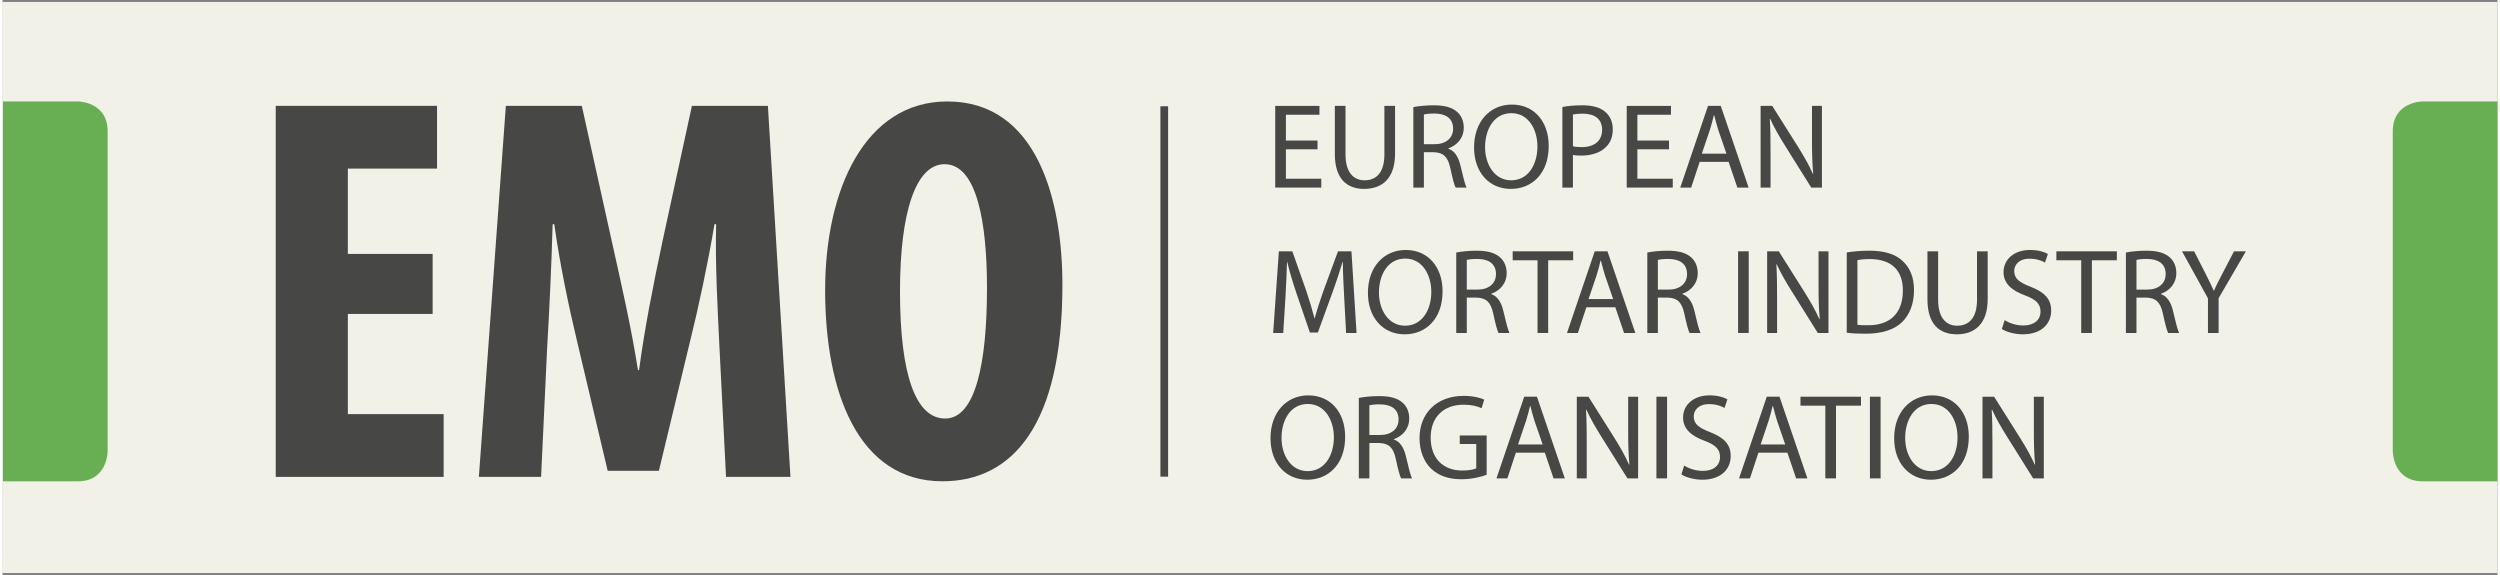
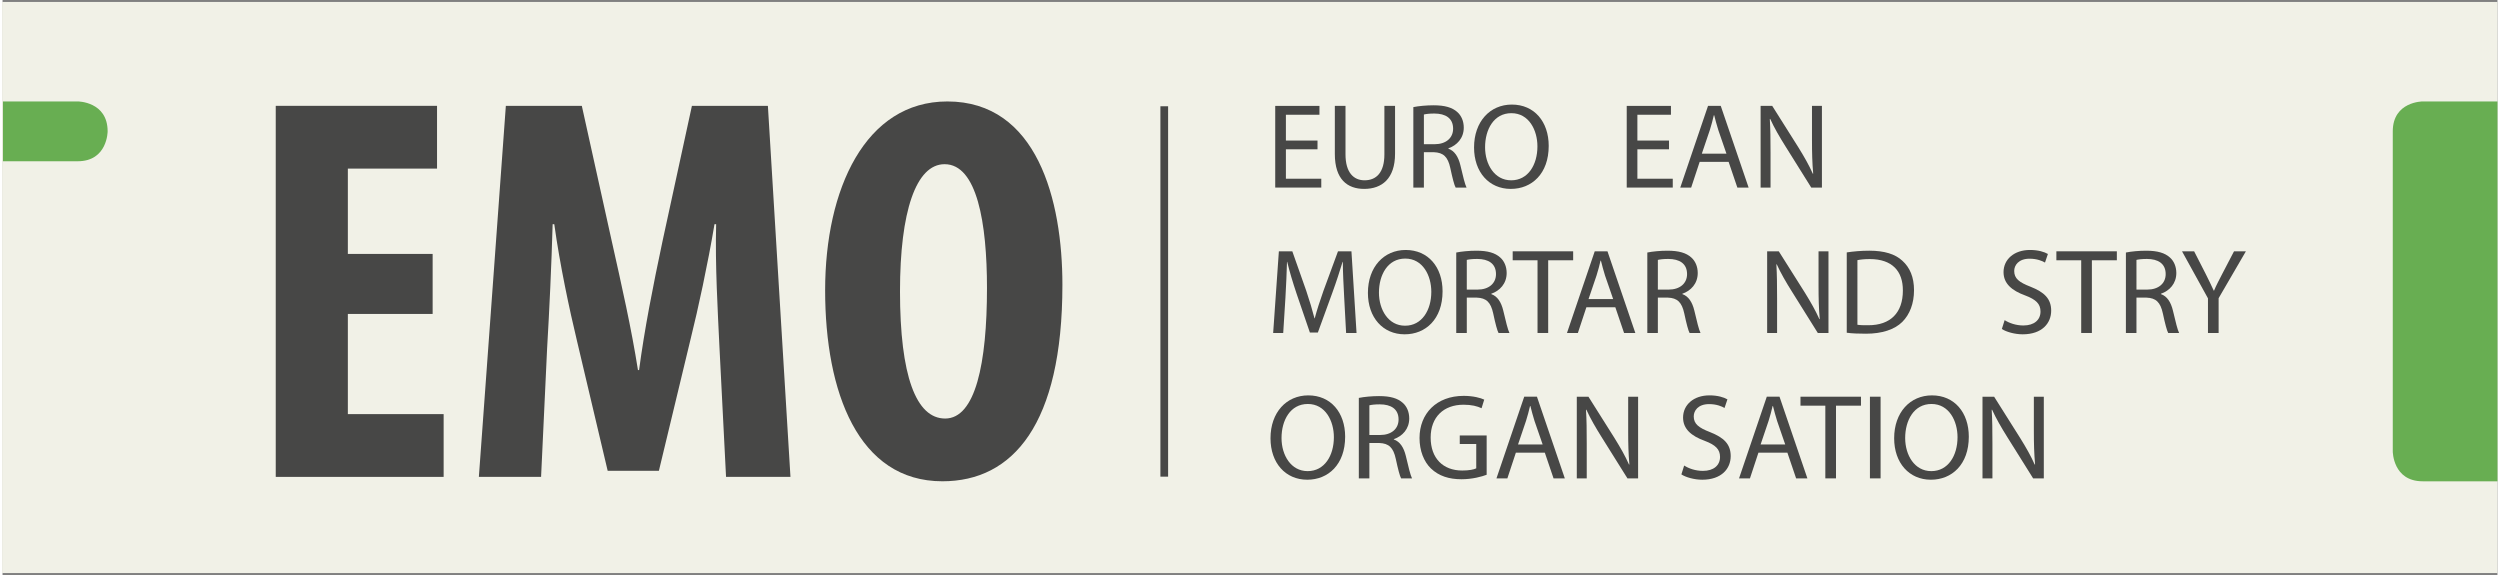
<svg xmlns="http://www.w3.org/2000/svg" version="1.1" id="Ebene_1" x="0px" y="0px" width="400" height="92" viewBox="0 0 512 118" enable-background="new 0 0 512 118" xml:space="preserve">
  <rect x="0" y="0" width="512" height="118" fill="#808080" stroke="none" />
  <g>
    <rect x="-0.09" y="0.401" fill="#F1F1E7" width="512.09" height="117.197" />
    <g>
      <path fill="#68AE52" d="M512,20.816h-15.345c0,0-6.138,0-6.138,6.137v65.679c0,0,0,6.139,6.138,6.139H512V20.816z" />
-       <path fill="#68AE52" d="M0.084,20.816h15.344c0,0,6.138,0,6.138,6.137v65.679c0,0,0,6.139-6.138,6.139H0.084V20.816z" />
+       <path fill="#68AE52" d="M0.084,20.816h15.344c0,0,6.138,0,6.138,6.137c0,0,0,6.139-6.138,6.139H0.084V20.816z" />
      <polygon fill="#474746" points="88.263,64.426 70.863,64.426 70.863,84.984 90.521,84.984 90.521,97.866 56.065,97.866     56.065,21.72 89.166,21.72 89.166,34.601 70.863,34.601 70.863,52.11 88.263,52.11   " />
      <path fill="#474746" d="M147.121,71.202c-0.341-7.228-0.904-16.943-0.678-25.193h-0.338c-1.357,8.135-3.391,17.513-4.859,23.388    l-6.553,27.225h-10.507l-6.325-26.771c-1.471-6.102-3.504-15.591-4.634-23.841h-0.337c-0.229,8.25-0.68,17.853-1.131,25.42    l-1.241,26.438H97.75l5.537-76.145h15.591l6.1,27.564c2.147,9.602,4.068,18.078,5.423,26.664h0.226    c1.129-8.477,2.822-17.063,4.857-26.664l5.987-27.564h15.592l4.632,76.145h-13.22L147.121,71.202z" />
      <path fill="#474746" d="M184.174,59.792c0,17.289,3.275,26.098,9.266,26.098c6.212,0,8.585-11.298,8.585-26.776    c0-13.329-2.032-25.418-8.697-25.418C187.449,33.695,184.174,43.413,184.174,59.792 M217.503,58.437    c0,28.697-10.169,40.33-24.629,40.33c-17.286,0-24.064-18.3-24.064-39.196c0-20.79,8.246-38.752,25.08-38.752    C212.304,20.818,217.503,41.039,217.503,58.437" />
      <polygon fill="#474746" points="269.854,30.638 263.367,30.638 263.367,36.678 270.628,36.678 270.628,38.493 261.177,38.493     261.177,21.732 270.252,21.732 270.252,23.548 263.367,23.548 263.367,28.844 269.854,28.844   " />
      <path fill="#474746" d="M275.598,21.732v9.947c0,3.731,1.667,5.322,3.907,5.322c2.462,0,4.075-1.64,4.075-5.322v-9.947h2.188    v9.799c0,5.146-2.708,7.235-6.339,7.235c-3.434,0-6.019-1.938-6.019-7.16v-9.874H275.598z" />
      <path fill="#474746" d="M291.686,29.593h2.215c2.311,0,3.781-1.27,3.781-3.185c0-2.165-1.571-3.109-3.856-3.109    c-1.044,0-1.765,0.101-2.14,0.2V29.593z M289.521,21.981c1.096-0.225,2.688-0.373,4.153-0.373c2.315,0,3.831,0.447,4.876,1.395    c0.819,0.721,1.319,1.863,1.319,3.181c0,2.191-1.42,3.655-3.16,4.254v0.073c1.268,0.451,2.038,1.645,2.461,3.383    c0.547,2.338,0.944,3.953,1.269,4.6h-2.237c-0.273-0.473-0.647-1.911-1.094-4.002c-0.498-2.314-1.418-3.183-3.385-3.258h-2.038    v7.26h-2.164V21.981z" />
      <path fill="#474746" d="M309.613,37.002c3.432,0,5.372-3.158,5.372-6.96c0-3.336-1.74-6.816-5.347-6.816s-5.396,3.356-5.396,6.99    c0,3.528,1.94,6.786,5.345,6.786H309.613z M309.514,38.767c-4.453,0-7.534-3.43-7.534-8.5c0-5.324,3.281-8.808,7.757-8.808    c4.601,0,7.563,3.509,7.563,8.483c0,5.742-3.509,8.824-7.761,8.824H309.514z" />
-       <path fill="#474746" d="M322.271,30.013c0.471,0.127,1.094,0.178,1.79,0.178c2.634,0,4.2-1.297,4.2-3.56    c0-2.237-1.566-3.306-3.952-3.306c-0.944,0-1.667,0.099-2.038,0.172V30.013z M320.105,21.956c1.045-0.197,2.412-0.348,4.152-0.348    c2.139,0,3.706,0.498,4.7,1.393c0.92,0.796,1.491,2.014,1.491,3.508c0,1.518-0.446,2.709-1.315,3.58    c-1.146,1.218-3.01,1.84-5.123,1.84c-0.646,0-1.244-0.024-1.74-0.146v6.713h-2.165V21.956z" />
      <polygon fill="#474746" points="341.989,30.638 335.498,30.638 335.498,36.678 342.759,36.678 342.759,38.493 333.31,38.493     333.31,21.732 342.386,21.732 342.386,23.548 335.498,23.548 335.498,28.844 341.989,28.844   " />
      <path fill="#474746" d="M353.773,31.531l-1.663-4.825c-0.35-1.092-0.6-2.09-0.848-3.058h-0.073c-0.227,0.968-0.5,2.015-0.82,3.033    l-1.643,4.85H353.773z M348.277,33.222l-1.742,5.273h-2.238l5.696-16.763h2.614l5.718,16.763h-2.312l-1.791-5.273H348.277z" />
      <path fill="#474746" d="M360.786,38.495V21.732h2.386l5.348,8.481c1.218,1.963,2.215,3.706,2.984,5.447l0.073-0.027    c-0.197-2.238-0.247-4.276-0.247-6.863v-7.038h2.039v16.763h-2.189l-5.32-8.506c-1.17-1.863-2.289-3.781-3.11-5.596l-0.075,0.025    c0.125,2.115,0.149,4.127,0.149,6.916v7.16H360.786z" />
      <path fill="#474746" d="M275.326,60.972c-0.123-2.336-0.275-5.17-0.275-7.234h-0.049c-0.596,1.938-1.266,4.052-2.114,6.368    l-2.96,8.129h-1.642l-2.732-7.982c-0.798-2.388-1.443-4.526-1.917-6.515h-0.047c-0.053,2.087-0.176,4.875-0.322,7.408l-0.451,7.19    h-2.064l1.171-16.763h2.76l2.86,8.106c0.694,2.065,1.243,3.906,1.691,5.648h0.048c0.448-1.693,1.046-3.534,1.792-5.648    l2.983-8.106h2.76l1.046,16.763h-2.14L275.326,60.972z" />
      <path fill="#474746" d="M287.834,66.839c3.429,0,5.373-3.155,5.373-6.96c0-3.335-1.744-6.815-5.349-6.815    c-3.606,0-5.396,3.357-5.396,6.989c0,3.529,1.938,6.786,5.345,6.786H287.834z M287.734,68.607c-4.452,0-7.536-3.431-7.536-8.502    c0-5.326,3.284-8.806,7.76-8.806c4.601,0,7.56,3.506,7.56,8.481c0,5.742-3.506,8.826-7.757,8.826H287.734z" />
      <path fill="#474746" d="M300.489,59.43h2.215c2.31,0,3.778-1.268,3.778-3.181c0-2.165-1.567-3.109-3.855-3.109    c-1.043,0-1.763,0.098-2.138,0.197V59.43z M298.324,51.821c1.096-0.225,2.69-0.373,4.155-0.373c2.312,0,3.829,0.447,4.872,1.394    c0.822,0.72,1.32,1.862,1.32,3.183c0,2.188-1.419,3.655-3.158,4.254v0.075c1.267,0.445,2.039,1.642,2.46,3.383    c0.547,2.334,0.944,3.952,1.271,4.597h-2.24c-0.271-0.472-0.646-1.912-1.093-4.001c-0.498-2.315-1.418-3.187-3.385-3.259h-2.037    v7.26h-2.165V51.821z" />
      <polygon fill="#474746" points="315.006,53.413 309.908,53.413 309.908,51.573 322.317,51.573 322.317,53.413 317.193,53.413     317.193,68.333 315.006,68.333   " />
      <path fill="#474746" d="M330.524,61.372l-1.666-4.826c-0.348-1.093-0.596-2.089-0.845-3.059h-0.074    c-0.226,0.97-0.497,2.017-0.819,3.033l-1.645,4.852H330.524z M325.028,63.062l-1.741,5.271h-2.238l5.696-16.76h2.613l5.718,16.76    h-2.312l-1.791-5.271H325.028z" />
      <path fill="#474746" d="M339.7,59.43h2.212c2.314,0,3.781-1.268,3.781-3.181c0-2.165-1.568-3.109-3.855-3.109    c-1.044,0-1.764,0.098-2.138,0.197V59.43z M337.537,51.821c1.094-0.225,2.685-0.373,4.152-0.373c2.312,0,3.83,0.447,4.877,1.394    c0.818,0.72,1.317,1.862,1.317,3.183c0,2.188-1.418,3.655-3.158,4.254v0.075c1.267,0.445,2.039,1.642,2.461,3.383    c0.544,2.334,0.942,3.952,1.269,4.597h-2.241c-0.271-0.472-0.646-1.912-1.092-4.001c-0.497-2.315-1.418-3.187-3.382-3.259h-2.04    v7.26h-2.163V51.821z" />
-       <rect x="356.162" y="51.573" fill="#474746" width="2.188" height="16.76" />
      <path fill="#474746" d="M362.127,68.333v-16.76h2.39l5.35,8.479c1.216,1.964,2.209,3.707,2.981,5.444l0.073-0.022    c-0.199-2.236-0.247-4.28-0.247-6.866v-7.035h2.039v16.76h-2.189l-5.32-8.507c-1.173-1.862-2.288-3.778-3.11-5.593l-0.074,0.023    c0.125,2.117,0.147,4.131,0.147,6.916v7.16H362.127z" />
      <path fill="#474746" d="M380.653,66.644c0.547,0.098,1.341,0.098,2.189,0.098c4.623,0.027,7.139-2.587,7.139-7.111    c0.024-4.004-2.216-6.465-6.79-6.465c-1.12,0-1.964,0.1-2.538,0.221V66.644z M378.463,51.797c1.347-0.2,2.914-0.351,4.627-0.351    c3.109,0,5.322,0.697,6.789,2.066c1.516,1.367,2.39,3.33,2.39,6.042c0,2.737-0.874,4.974-2.414,6.516    c-1.59,1.569-4.178,2.413-7.436,2.413c-1.567,0-2.834-0.049-3.956-0.2V51.797z" />
-       <path fill="#474746" d="M397.216,51.573v9.945c0,3.733,1.664,5.324,3.899,5.324c2.465,0,4.081-1.644,4.081-5.324v-9.945h2.189    v9.799c0,5.146-2.711,7.235-6.341,7.235c-3.434,0-6.019-1.94-6.019-7.159v-9.875H397.216z" />
      <path fill="#474746" d="M410.863,65.697c0.972,0.622,2.365,1.097,3.854,1.097c2.215,0,3.508-1.146,3.508-2.862    c0-1.542-0.896-2.462-3.158-3.306c-2.734-0.996-4.429-2.438-4.429-4.775c0-2.613,2.166-4.553,5.423-4.553    c1.69,0,2.96,0.397,3.682,0.823l-0.597,1.763c-0.521-0.32-1.642-0.793-3.158-0.793c-2.289,0-3.16,1.368-3.16,2.511    c0,1.565,1.021,2.338,3.333,3.233c2.832,1.119,4.254,2.461,4.254,4.925c0,2.583-1.891,4.848-5.846,4.848    c-1.616,0-3.384-0.497-4.276-1.093L410.863,65.697z" />
      <polygon fill="#474746" points="426.578,53.413 421.482,53.413 421.482,51.573 433.893,51.573 433.893,53.413 428.768,53.413     428.768,68.333 426.578,68.333   " />
      <path fill="#474746" d="M437.917,59.43h2.216c2.312,0,3.78-1.268,3.78-3.181c0-2.165-1.569-3.109-3.858-3.109    c-1.043,0-1.762,0.098-2.138,0.197V59.43z M435.752,51.821c1.097-0.225,2.688-0.373,4.156-0.373c2.313,0,3.831,0.447,4.873,1.394    c0.822,0.72,1.318,1.862,1.318,3.183c0,2.188-1.417,3.655-3.156,4.254v0.075c1.266,0.445,2.038,1.642,2.459,3.383    c0.548,2.334,0.945,3.952,1.271,4.597h-2.241c-0.271-0.472-0.646-1.912-1.094-4.001c-0.497-2.315-1.417-3.187-3.38-3.259h-2.042    v7.26h-2.165V51.821z" />
      <path fill="#474746" d="M452.59,68.333v-7.111l-5.324-9.648h2.487l2.363,4.625c0.622,1.269,1.145,2.29,1.667,3.454h0.05    c0.449-1.093,1.045-2.186,1.692-3.454l2.411-4.625h2.436l-5.595,9.621v7.139H452.59z" />
      <path fill="#474746" d="M267.843,96.682c3.43,0,5.37-3.159,5.37-6.965c0-3.333-1.74-6.813-5.348-6.813    c-3.604,0-5.396,3.356-5.396,6.987c0,3.533,1.94,6.791,5.347,6.791H267.843z M267.741,98.446c-4.451,0-7.534-3.431-7.534-8.507    c0-5.32,3.281-8.801,7.757-8.801c4.602,0,7.562,3.506,7.562,8.477c0,5.746-3.506,8.831-7.76,8.831H267.741z" />
      <path fill="#474746" d="M280.498,89.268h2.211c2.316,0,3.78-1.267,3.78-3.182c0-2.164-1.564-3.106-3.855-3.106    c-1.041,0-1.761,0.098-2.136,0.199V89.268z M278.333,81.659c1.096-0.223,2.685-0.374,4.154-0.374c2.312,0,3.829,0.448,4.875,1.396    c0.82,0.721,1.317,1.862,1.317,3.183c0,2.187-1.417,3.654-3.159,4.254v0.07c1.269,0.449,2.04,1.642,2.462,3.384    c0.545,2.337,0.944,3.955,1.27,4.6h-2.238c-0.275-0.471-0.646-1.915-1.096-4.001c-0.497-2.315-1.415-3.182-3.382-3.258h-2.038    v7.259h-2.165V81.659z" />
      <path fill="#474746" d="M304.566,97.429c-0.971,0.369-2.909,0.92-5.174,0.92c-2.535,0-4.626-0.648-6.267-2.218    c-1.44-1.391-2.336-3.628-2.336-6.24c0-4.996,3.456-8.654,9.076-8.654c1.938,0,3.481,0.423,4.202,0.772l-0.546,1.766    c-0.896-0.422-2.016-0.721-3.705-0.721c-4.08,0-6.742,2.534-6.742,6.739c0,4.253,2.54,6.765,6.469,6.765    c1.416,0,2.387-0.2,2.885-0.448v-5.001h-3.383v-1.742h5.521V97.429z" />
      <path fill="#474746" d="M316.055,91.211l-1.669-4.827c-0.347-1.093-0.596-2.089-0.843-3.059h-0.075    c-0.225,0.97-0.498,2.015-0.82,3.036l-1.642,4.85H316.055z M310.559,92.899l-1.742,5.271h-2.238l5.696-16.761h2.611l5.72,16.761    h-2.313l-1.79-5.271H310.559z" />
      <path fill="#474746" d="M323.064,98.171V81.41h2.389l5.347,8.48c1.217,1.964,2.21,3.706,2.983,5.449l0.075-0.027    c-0.2-2.235-0.249-4.279-0.249-6.866V81.41h2.038v16.761h-2.188l-5.322-8.503c-1.168-1.866-2.289-3.781-3.11-5.596l-0.074,0.026    c0.128,2.111,0.151,4.125,0.151,6.911v7.161H323.064z" />
-       <rect x="339.404" y="81.41" fill="#474746" width="2.187" height="16.761" />
      <path fill="#474746" d="M345.098,95.535c0.969,0.627,2.36,1.098,3.854,1.098c2.211,0,3.507-1.146,3.507-2.862    c0-1.543-0.896-2.458-3.158-3.308c-2.737-0.994-4.429-2.435-4.429-4.773c0-2.612,2.165-4.555,5.422-4.555    c1.691,0,2.959,0.399,3.681,0.821l-0.596,1.77c-0.522-0.324-1.642-0.796-3.158-0.796c-2.288,0-3.159,1.365-3.159,2.512    c0,1.564,1.021,2.337,3.334,3.231c2.833,1.12,4.25,2.458,4.25,4.924c0,2.587-1.89,4.85-5.845,4.85    c-1.616,0-3.381-0.498-4.276-1.094L345.098,95.535z" />
      <path fill="#474746" d="M365.835,91.211l-1.665-4.827c-0.347-1.093-0.6-2.089-0.846-3.059h-0.076    c-0.222,0.97-0.499,2.015-0.821,3.036l-1.641,4.85H365.835z M360.337,92.899l-1.738,5.271h-2.238l5.693-16.761h2.611l5.721,16.761    h-2.313l-1.792-5.271H360.337z" />
      <polygon fill="#474746" points="374.068,83.25 368.969,83.25 368.969,81.41 381.382,81.41 381.382,83.25 376.257,83.25     376.257,98.171 374.068,98.171   " />
      <rect x="383.22" y="81.41" fill="#474746" width="2.187" height="16.761" />
      <path fill="#474746" d="M395.826,96.682c3.431,0,5.371-3.159,5.371-6.965c0-3.333-1.741-6.813-5.346-6.813    c-3.606,0-5.397,3.356-5.397,6.987c0,3.533,1.94,6.791,5.345,6.791H395.826z M395.726,98.446c-4.449,0-7.534-3.431-7.534-8.507    c0-5.32,3.283-8.801,7.761-8.801c4.599,0,7.559,3.506,7.559,8.477c0,5.746-3.509,8.831-7.761,8.831H395.726z" />
      <path fill="#474746" d="M406.32,98.171V81.41h2.387l5.345,8.48c1.221,1.964,2.215,3.706,2.982,5.449l0.077-0.027    c-0.198-2.235-0.251-4.279-0.251-6.866V81.41h2.043v16.761h-2.189l-5.322-8.503c-1.169-1.866-2.285-3.781-3.107-5.596    l-0.075,0.026c0.125,2.111,0.149,4.125,0.149,6.911v7.161H406.32z" />
      <rect x="237.614" y="21.808" fill="#474746" width="1.582" height="76.01" />
    </g>
  </g>
</svg>